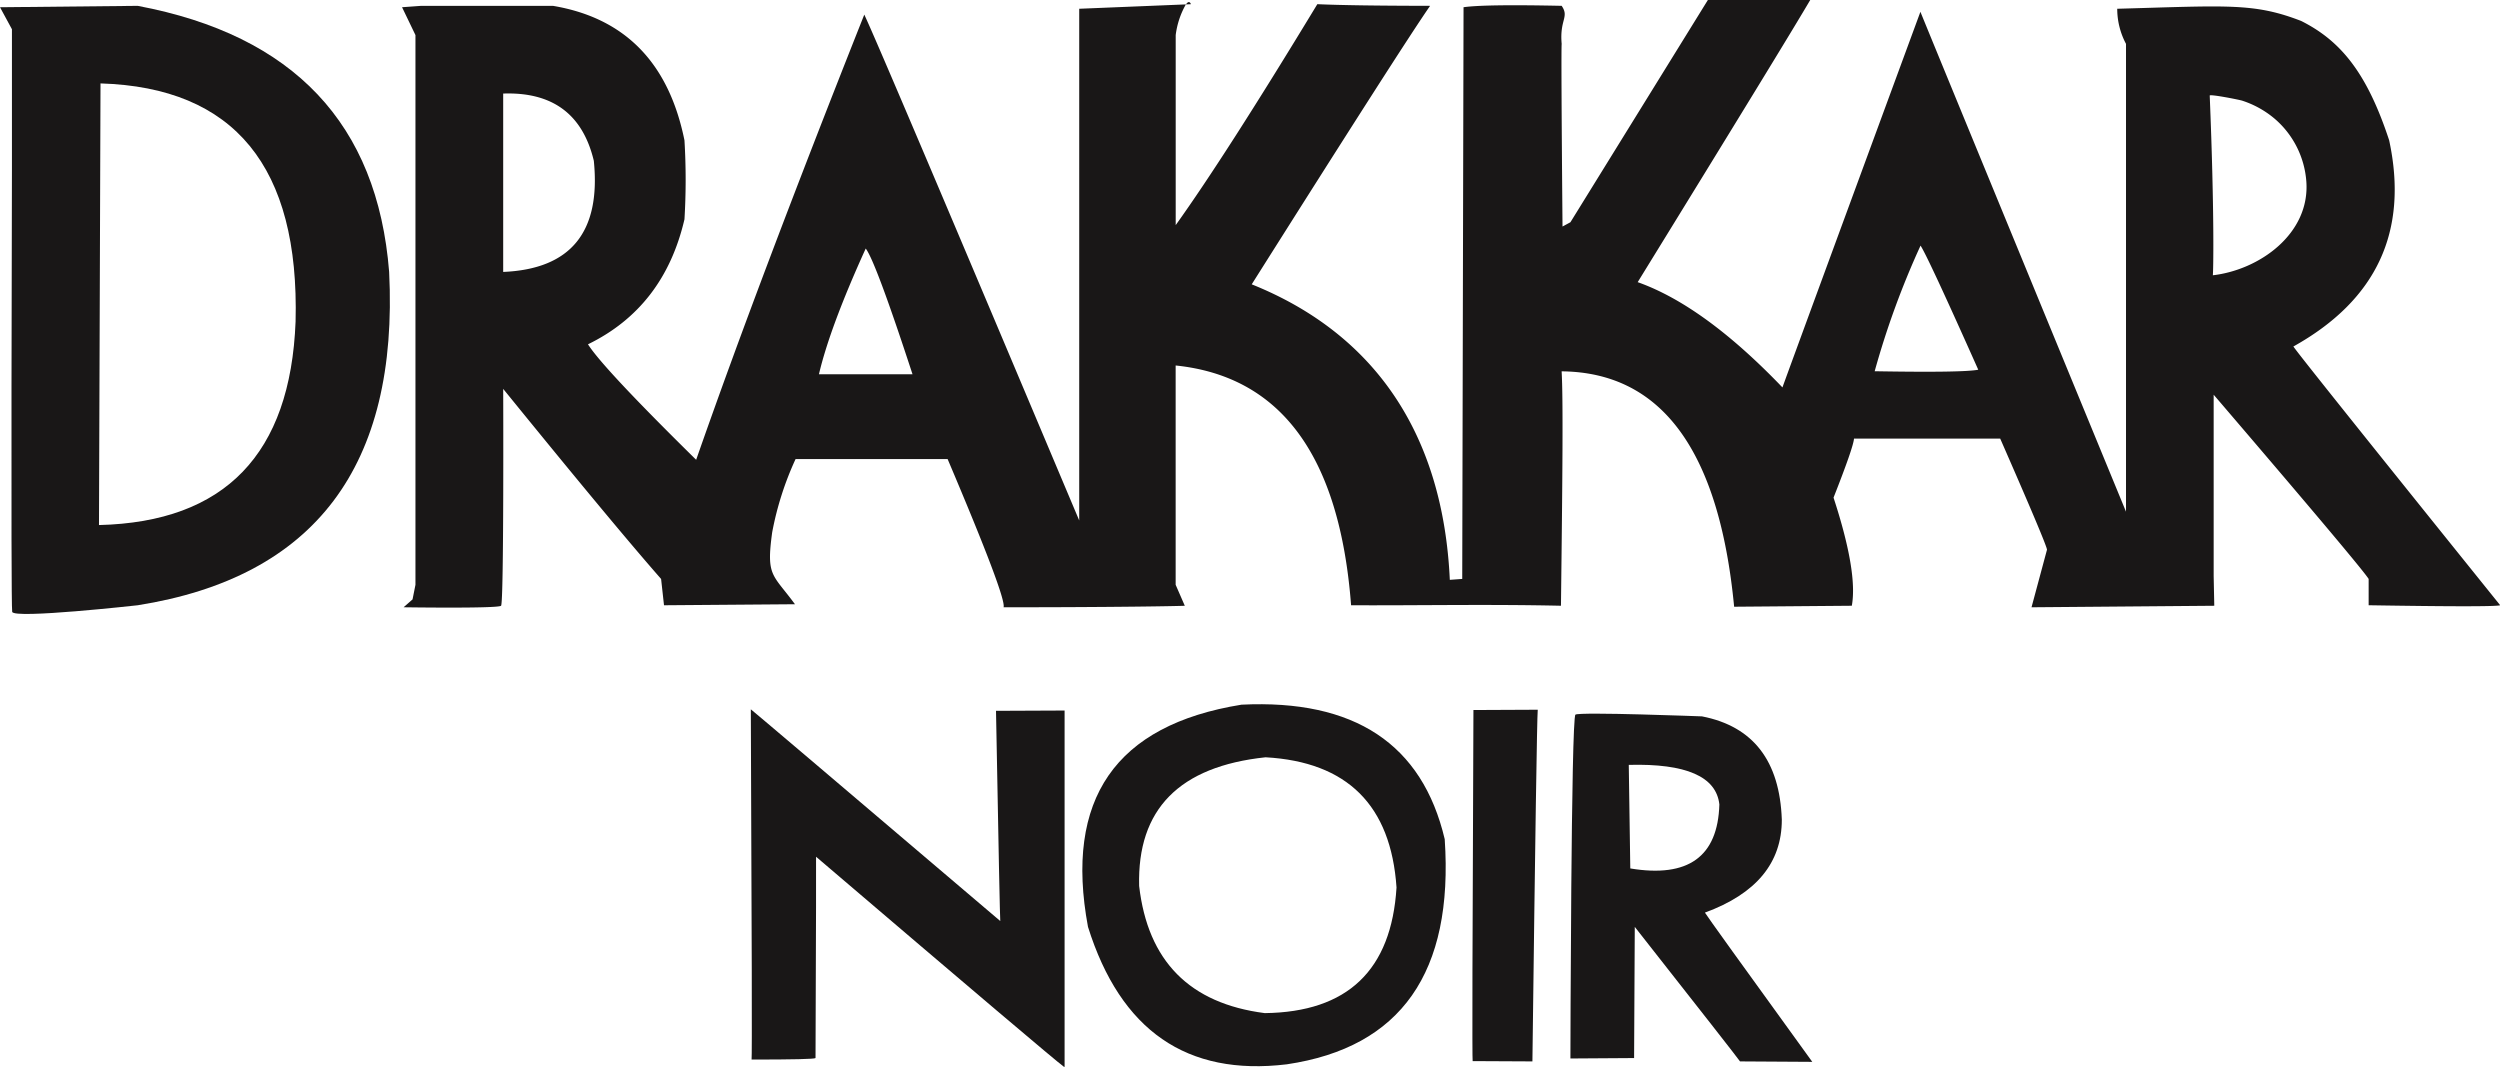
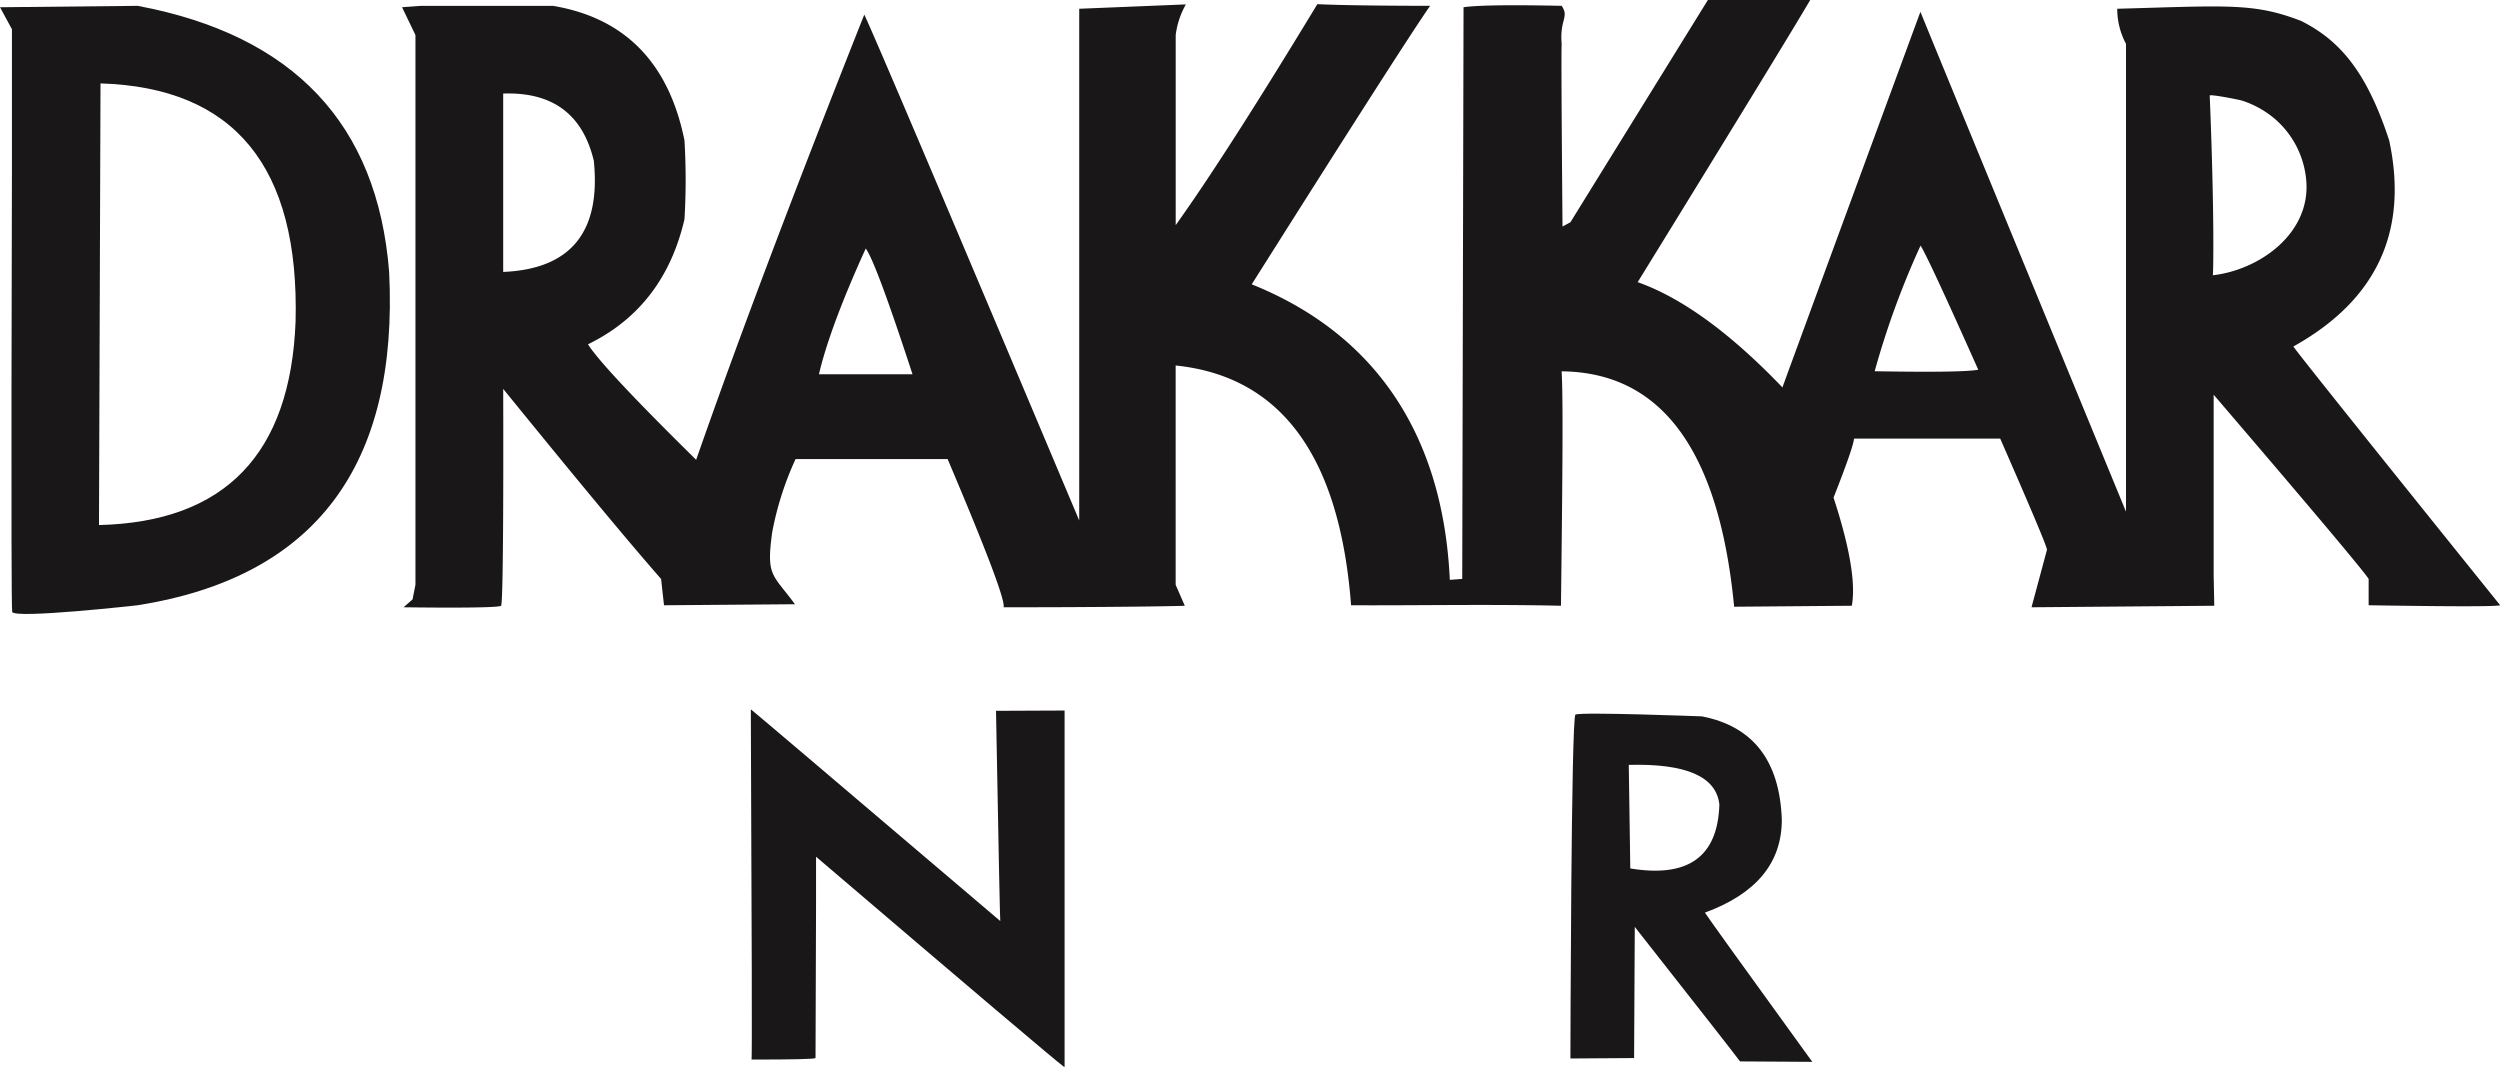
<svg xmlns="http://www.w3.org/2000/svg" width="406.624" height="173.53" viewBox="0 0 406.624 173.53">
  <g>
-     <path d="M192.88.716l.825-.033C193.508.168,193.206.269,192.88.716Z" fill="#191717" />
    <path d="M373.017,56.357q20.334-11.334,15.581-33.53h0c-3.6-10.965-7.881-16.2-14.32-19.421C366.6.433,362.326.928,344.367,1.425a12.153,12.153,0,0,0,1.427,5.708V83.226Q315.073,8.61,312.354,1.92,291.3,59.139,289.914,63.014q-12.738-13.29-23.545-17.122Q290.557,6.627,294.432,0H277.785L255.43,36.145l-1.288.7q-.243-28.486-.137-29.715c-.356-3.975,1.275-4.32,0-6.182q-12.5-.267-15.96.227l-.213,92.987-2.02.148c-1.085-23.528-12.061-39.966-32.22-48.064Q228.14,7.368,232.606.949,219.712.928,214.263.68,199.4,25.2,191.227,36.617V5.706A13.494,13.494,0,0,1,192.88.716l-17.346.709V84.654Q143.17,7.864,140.576,2.376q-17.221,43.389-27.346,72.41Q98.089,59.884,95.635,56,108,49.977,111.328,35.668a106.918,106.918,0,0,0,0-12.841Q107.5,3.9,89.927.949h-21.4l-3.133.226,2.18,4.531V95.114L67.1,97.492l-1.455,1.28s15.377.229,15.853-.248.347-35.272.347-35.272q17.982,22.142,25.682,30.913L108,98.446l21.3-.167c-3.633-4.956-4.706-4.461-3.7-11.723A50.77,50.77,0,0,1,129.4,74.668H154.13q9.6,22.62,9.1,24.106c18,0,28.5-.19,29.476-.247l-1.487-3.411V59.446q25.761,2.666,28.535,39c11.031.051,22.336-.185,34.136.079.257-21.235.366-33.681.109-38.127q24.408.228,28.058,38.287l19.141-.16q.99-5.45-2.973-17.586,3.22-8.174,3.329-9.6h23.778q7.573,17.28,7.61,18.072l-2.517,9.364,29.726-.248-.1-4.833V64.2q23.88,27.882,25.208,29.962v4.281q20.1.323,21.36.011V98.4Q374.025,57.9,373.017,56.357ZM81.843,44.229V15.217Q93.882,14.8,96.585,26.156h0Q98.339,43.534,81.843,44.229ZM133.2,60.873q1.8-7.675,7.61-20.45,1.617,2.117,7.61,20.45Zm171.716-.492a136.38,136.38,0,0,1,7.46-20.433q1.215,1.857,9.386,20.185Q319.285,60.627,304.92,60.381Zm55-15.607c.077-.363.288-9.864-.506-29.228-.012-.28,4.808.671,5.292.83a15.66,15.66,0,0,1,5.223,2.894,14.86,14.86,0,0,1,5.2,10.262C375.737,38.041,367.476,43.9,359.921,44.774Z" fill="#191717" />
    <path d="M22.394.951h0L0,1.178,1.941,4.755V27.584s-.2,70.744.042,71.931,20.411-1.069,20.411-1.069q43.247-6.858,40.9-54.217Q60.441,8.111,22.394.951ZM48.076,52.313Q46.818,84.654,16.1,85.4l.248-71.833Q49.045,14.551,48.076,52.313Z" fill="#191717" />
-     <path d="M239.526,172.588l9.72.049q.684-55.04.867-57.2l-10.46.049Q239.4,172.092,239.526,172.588Z" fill="#191717" />
    <path d="M289.812,133.327q-.5-14.368-12.982-16.809s-19.87-.757-20.583-.285-.819,55.929-.819,55.929l10.358-.069q.122-21.058.109-21.335h0q16.485,20.963,17.117,21.879l11.754.074q-17.219-23.784-17.462-24.276Q289.813,143.854,289.812,133.327Zm-24.646,7.924q0-.249-.247-16.843,13.989-.372,14.736,6.439Q279.28,143.6,265.166,141.251Z" fill="#191717" />
    <path d="M162,115.616q.621,33.935.694,34.192-40.2-34.192-40.573-34.44.246,56.226.123,56.97,10.155,0,10.4-.245.126-32.574.086-32.746,38.406,32.779,40.337,34.183h.088q-.014-57.42,0-57.963Z" fill="#191717" />
-     <path d="M201.928,114.616q-30.762,4.963-24.967,36.142,7.947,25.3,32.339,22.353h0q27.871-4.119,25.682-36.619Q229.5,113.265,201.928,114.616Zm3.788,50.168q-18.328-2.349-20.435-20.682-.492-18.7,20.562-20.93,19.935,1.115,21.3,21.177Q225.9,164.538,205.716,164.784Z" fill="#191717" />
  </g>
</svg>